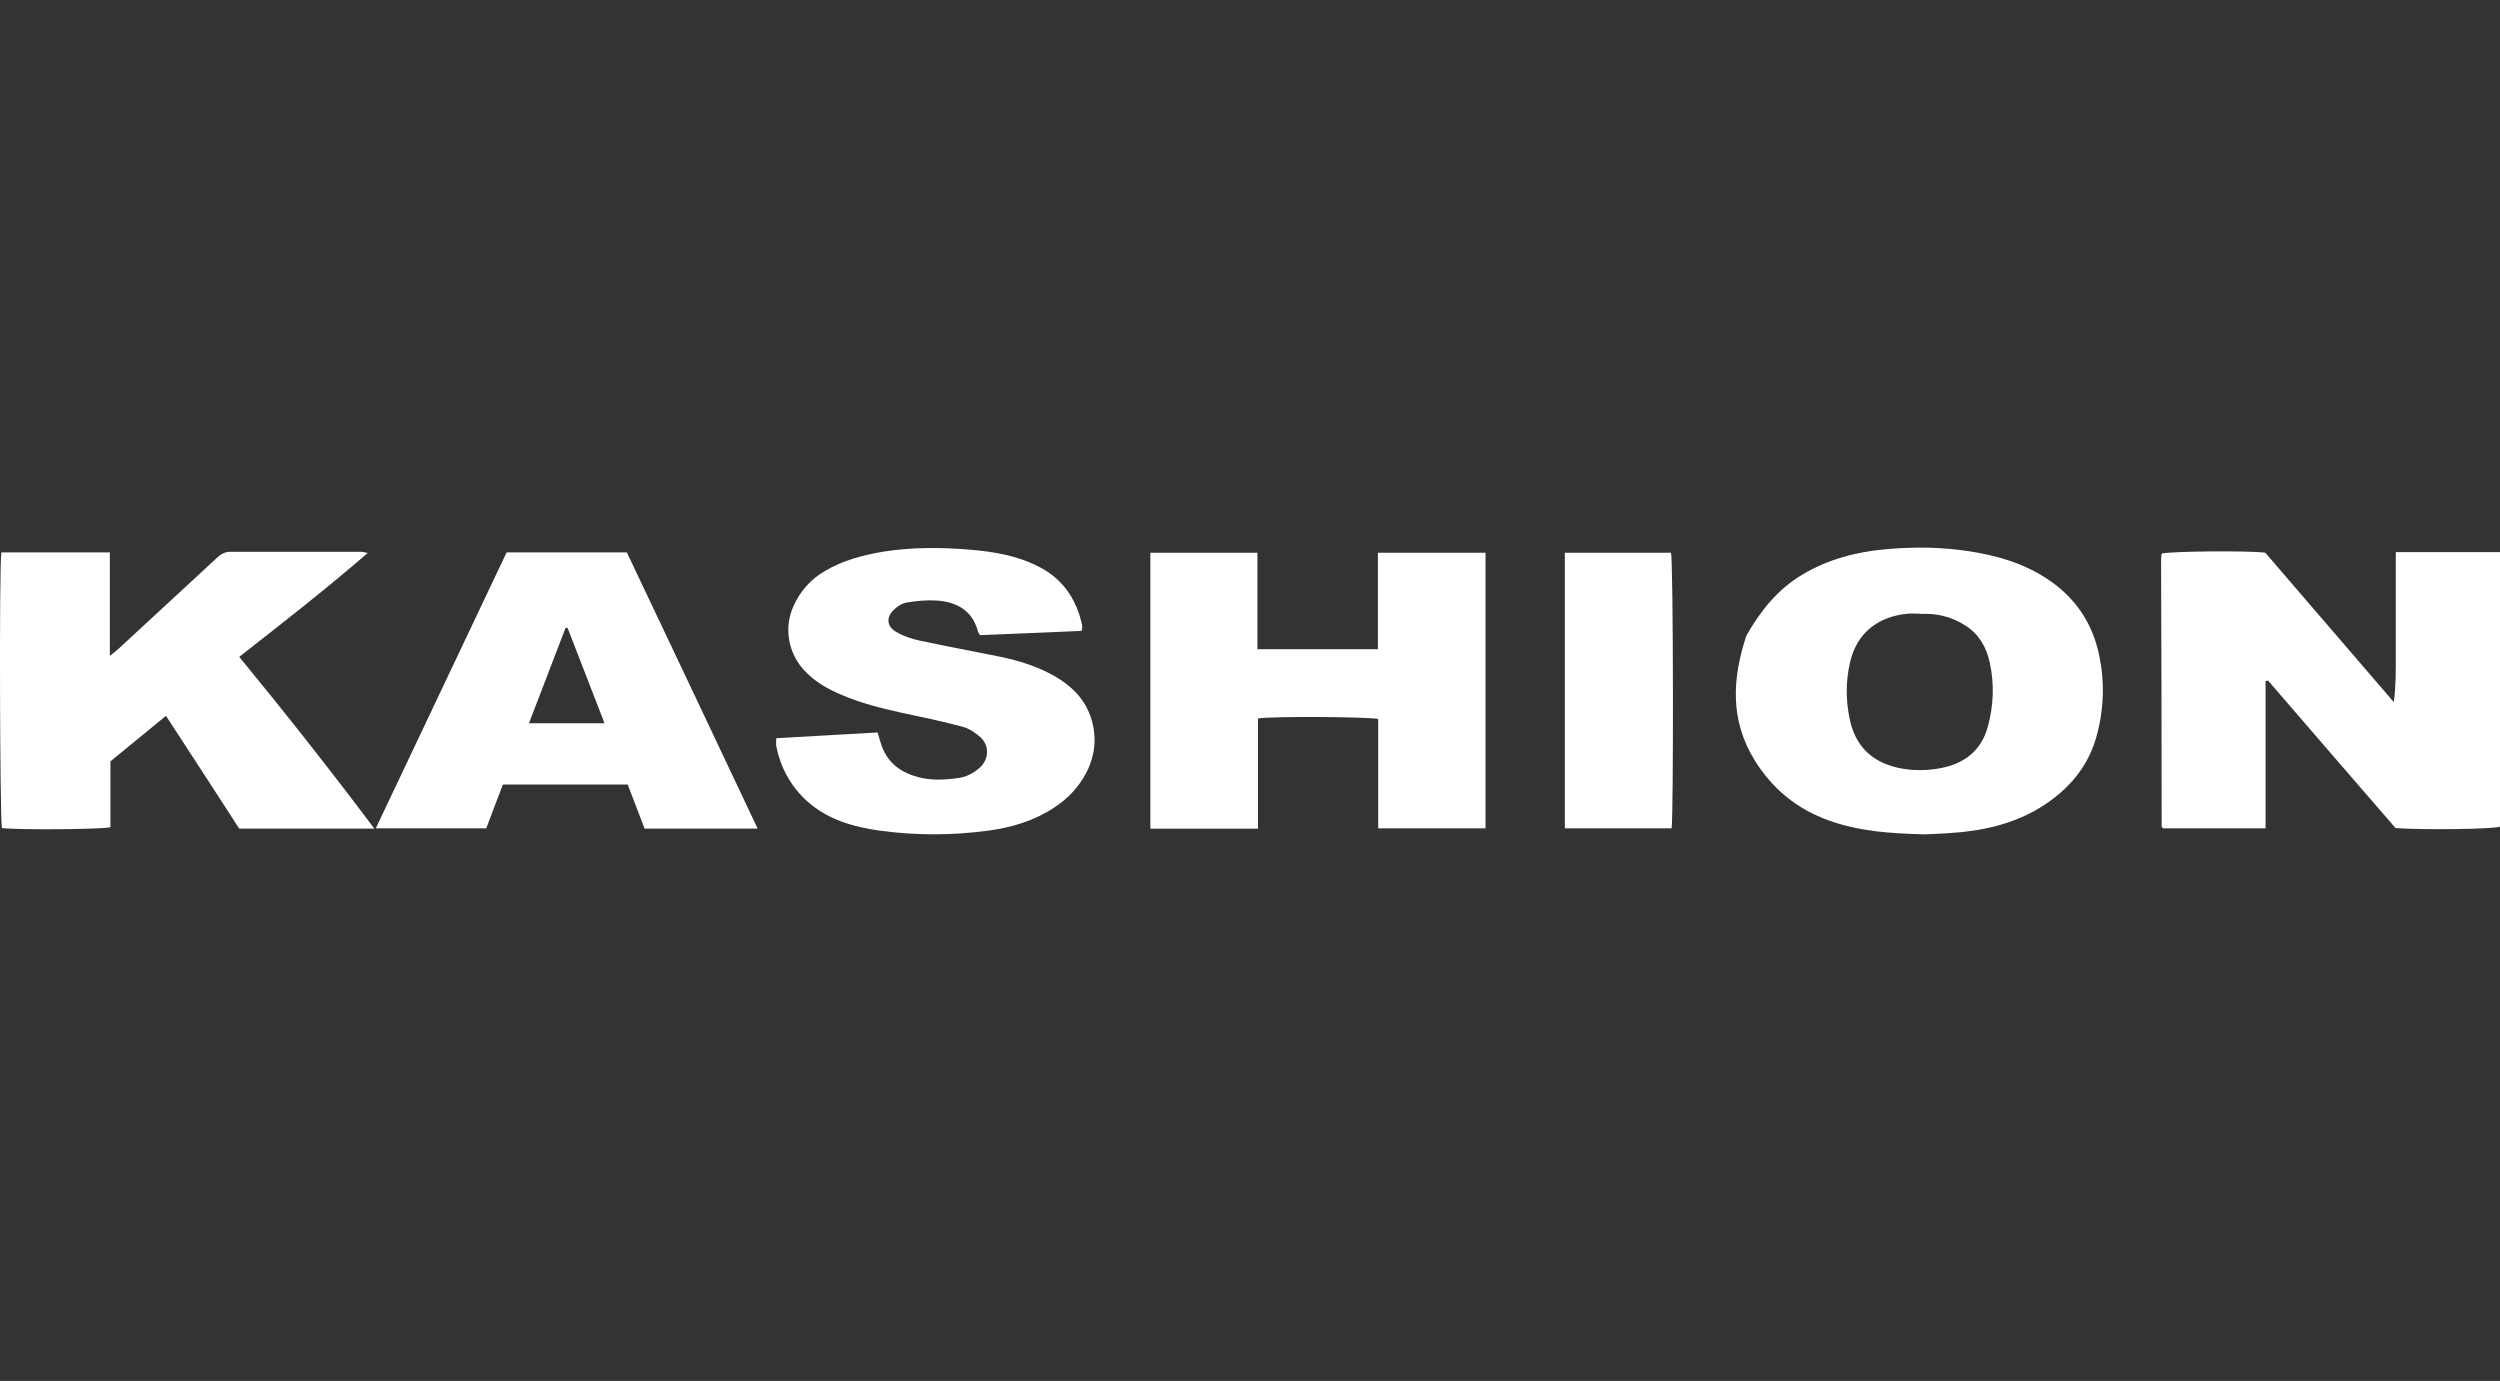
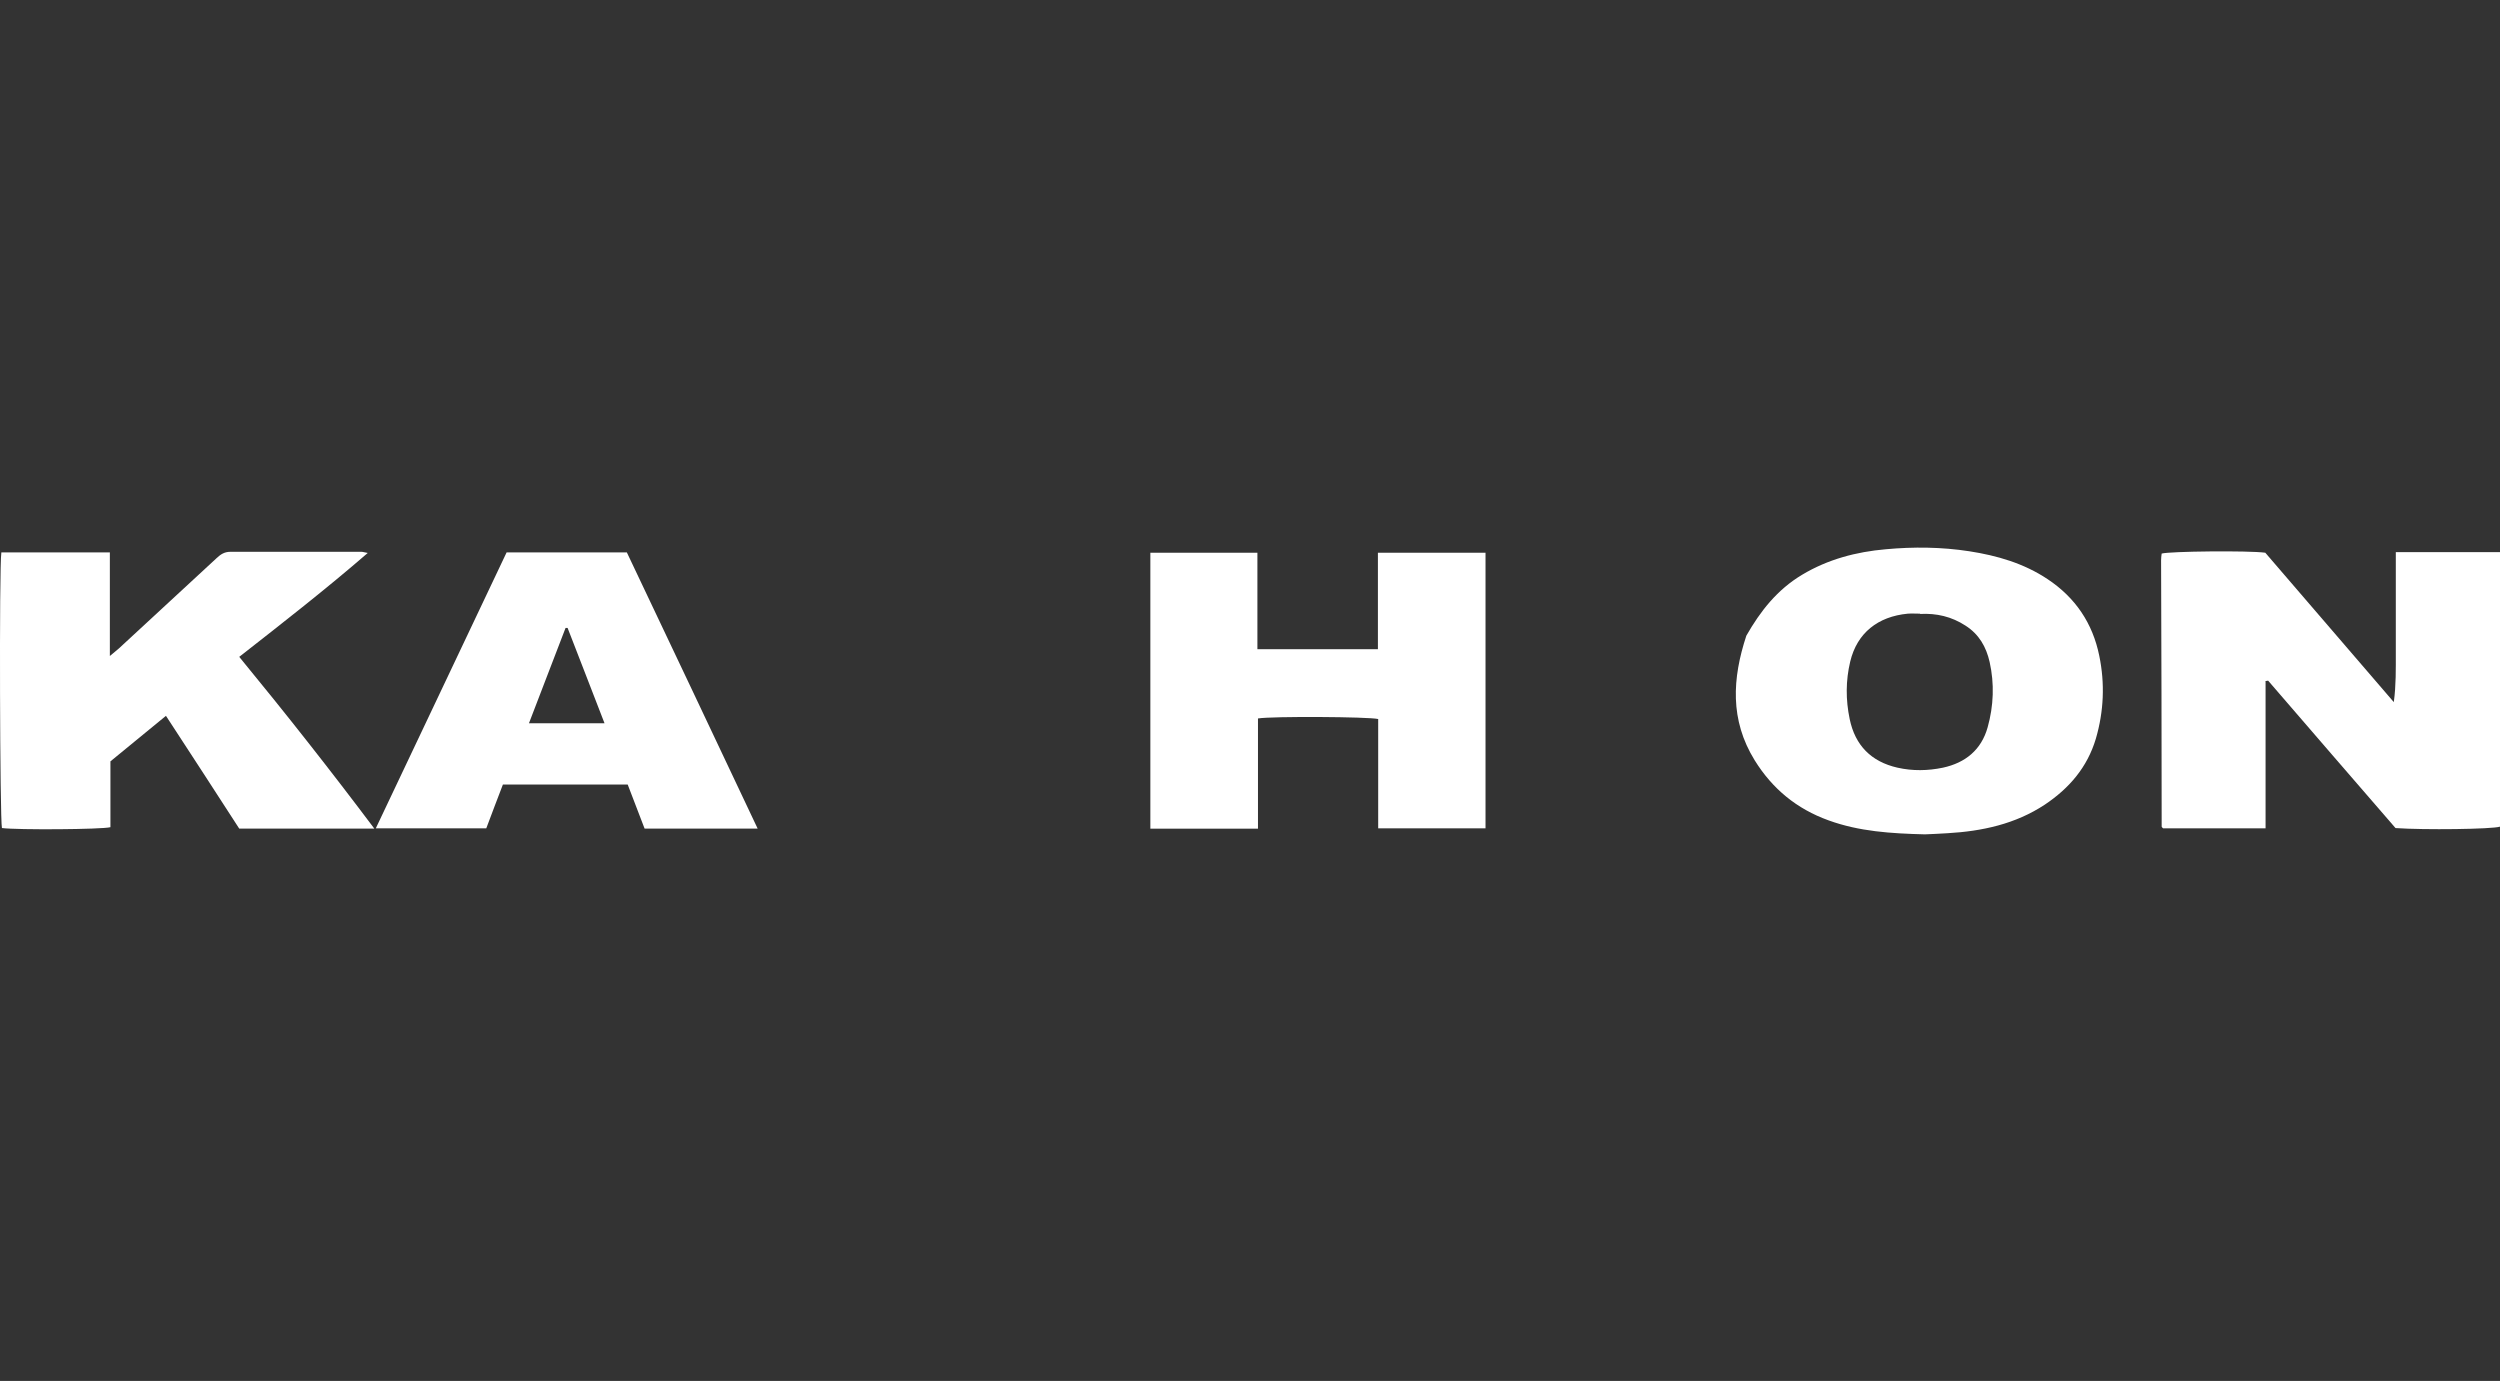
<svg xmlns="http://www.w3.org/2000/svg" width="105" height="58" viewBox="0 0 105 58" fill="none">
  <rect x="0" y="0" width="105" height="58" fill="#333333" stroke="none" />
  <path d="M95.154 28.636V34.791H90.85C90.85 34.791 90.826 34.767 90.814 34.755C90.814 34.755 90.79 34.731 90.79 34.719C90.79 30.992 90.778 27.265 90.766 23.526C90.766 23.43 90.778 23.346 90.79 23.25C91.126 23.154 94.432 23.118 95.142 23.214C96.933 25.294 98.736 27.398 100.54 29.489C100.636 28.78 100.624 28.095 100.624 27.398C100.624 26.712 100.624 26.015 100.624 25.33V23.19H105V34.719C104.675 34.828 101.802 34.863 100.612 34.779C98.845 32.736 97.053 30.668 95.262 28.588C95.226 28.588 95.19 28.6 95.142 28.612L95.154 28.636Z" fill="white" />
  <path d="M0.045 23.2H4.614V27.552C4.782 27.408 4.89 27.324 4.987 27.24C6.357 25.977 7.728 24.703 9.098 23.441C9.266 23.284 9.423 23.176 9.675 23.176C11.515 23.176 13.342 23.176 15.181 23.176C15.242 23.176 15.302 23.2 15.446 23.224C13.667 24.763 11.875 26.158 10.048 27.588C11.995 29.957 13.871 32.337 15.722 34.802H10.048C9.038 33.239 8.016 31.664 6.97 30.065C6.177 30.714 5.419 31.339 4.638 31.977V34.742C4.277 34.838 0.731 34.862 0.081 34.778C-0.003 34.441 -0.039 23.837 0.057 23.2H0.045Z" fill="white" />
  <path d="M52.823 34.803H48.315V23.214H52.811V27.265H57.872C57.872 26.832 57.872 26.375 57.872 25.931C57.872 25.486 57.872 25.053 57.872 24.608C57.872 24.151 57.872 23.707 57.872 23.214H62.392V34.791H57.884V30.199C57.487 30.102 53.424 30.078 52.835 30.175V34.803H52.823Z" fill="white" />
  <path d="M80.848 35.043C79.417 35.007 78.083 34.923 76.796 34.454C75.462 33.973 74.44 33.132 73.695 31.93C72.649 30.234 72.757 28.491 73.346 26.7C73.935 25.666 74.644 24.764 75.69 24.139C76.772 23.49 77.963 23.177 79.201 23.069C80.367 22.961 81.545 22.973 82.711 23.153C83.877 23.334 84.996 23.658 85.993 24.32C87.172 25.101 87.893 26.183 88.169 27.541C88.41 28.707 88.362 29.874 88.025 31.028C87.665 32.23 86.907 33.108 85.885 33.793C84.647 34.611 83.252 34.911 81.798 34.995C81.449 35.019 81.112 35.031 80.848 35.043ZM80.644 25.774C80.475 25.774 80.295 25.762 80.126 25.774C78.876 25.894 77.999 26.58 77.71 27.782C77.518 28.587 77.518 29.393 77.686 30.198C77.914 31.304 78.588 31.99 79.694 32.242C80.331 32.386 80.968 32.374 81.605 32.242C82.543 32.038 83.216 31.497 83.481 30.547C83.733 29.645 83.769 28.72 83.565 27.806C83.421 27.169 83.12 26.64 82.555 26.279C81.966 25.894 81.329 25.75 80.644 25.786V25.774Z" fill="white" />
-   <path d="M45.441 26.497C43.999 26.557 42.58 26.617 41.161 26.677C41.125 26.605 41.089 26.569 41.077 26.533C40.849 25.643 40.188 25.282 39.346 25.222C38.925 25.198 38.505 25.234 38.084 25.306C37.879 25.342 37.675 25.475 37.531 25.619C37.218 25.931 37.242 26.304 37.627 26.533C37.927 26.713 38.288 26.833 38.625 26.905C39.743 27.146 40.861 27.35 41.979 27.578C42.796 27.747 43.578 27.987 44.311 28.408C44.996 28.805 45.538 29.334 45.802 30.091C46.078 30.897 46.018 31.69 45.622 32.46C45.297 33.073 44.84 33.554 44.263 33.926C43.422 34.479 42.484 34.756 41.498 34.888C39.983 35.092 38.468 35.092 36.954 34.888C35.847 34.732 34.778 34.431 33.912 33.662C33.215 33.037 32.782 32.243 32.602 31.329C32.59 31.245 32.602 31.149 32.602 31.005C34.02 30.921 35.439 30.849 36.858 30.764C36.906 30.921 36.942 31.041 36.978 31.161C37.23 32.051 37.855 32.484 38.721 32.676C39.238 32.784 39.743 32.748 40.26 32.676C40.596 32.628 40.885 32.472 41.137 32.255C41.534 31.907 41.57 31.329 41.185 30.969C40.969 30.776 40.705 30.596 40.428 30.524C39.587 30.296 38.721 30.115 37.867 29.935C36.99 29.742 36.124 29.526 35.306 29.166C34.742 28.925 34.212 28.624 33.792 28.168C33.106 27.446 32.914 26.376 33.323 25.463C33.611 24.825 34.044 24.332 34.645 23.984C35.415 23.527 36.256 23.311 37.122 23.166C38.36 22.974 39.599 22.986 40.825 23.094C41.763 23.178 42.688 23.335 43.542 23.756C44.612 24.273 45.213 25.138 45.453 26.28C45.453 26.316 45.453 26.34 45.453 26.376C45.453 26.412 45.441 26.436 45.417 26.509L45.441 26.497Z" fill="white" />
  <path d="M21.266 23.2H26.327C28.155 27.047 29.982 30.906 31.821 34.801H27.073C26.844 34.2 26.604 33.587 26.363 32.95H21.122C20.893 33.539 20.665 34.152 20.424 34.789H15.784C17.635 30.894 19.451 27.047 21.278 23.2H21.266ZM25.39 30.377C24.86 28.994 24.343 27.684 23.839 26.373C23.815 26.373 23.779 26.373 23.754 26.373C23.25 27.696 22.733 29.018 22.216 30.377H25.401H25.39Z" fill="white" />
-   <path d="M65.723 34.791V23.214H70.183C70.28 23.562 70.292 34.25 70.207 34.791H65.723Z" fill="white" />
+   <path d="M65.723 34.791V23.214H70.183H65.723Z" fill="white" />
</svg>